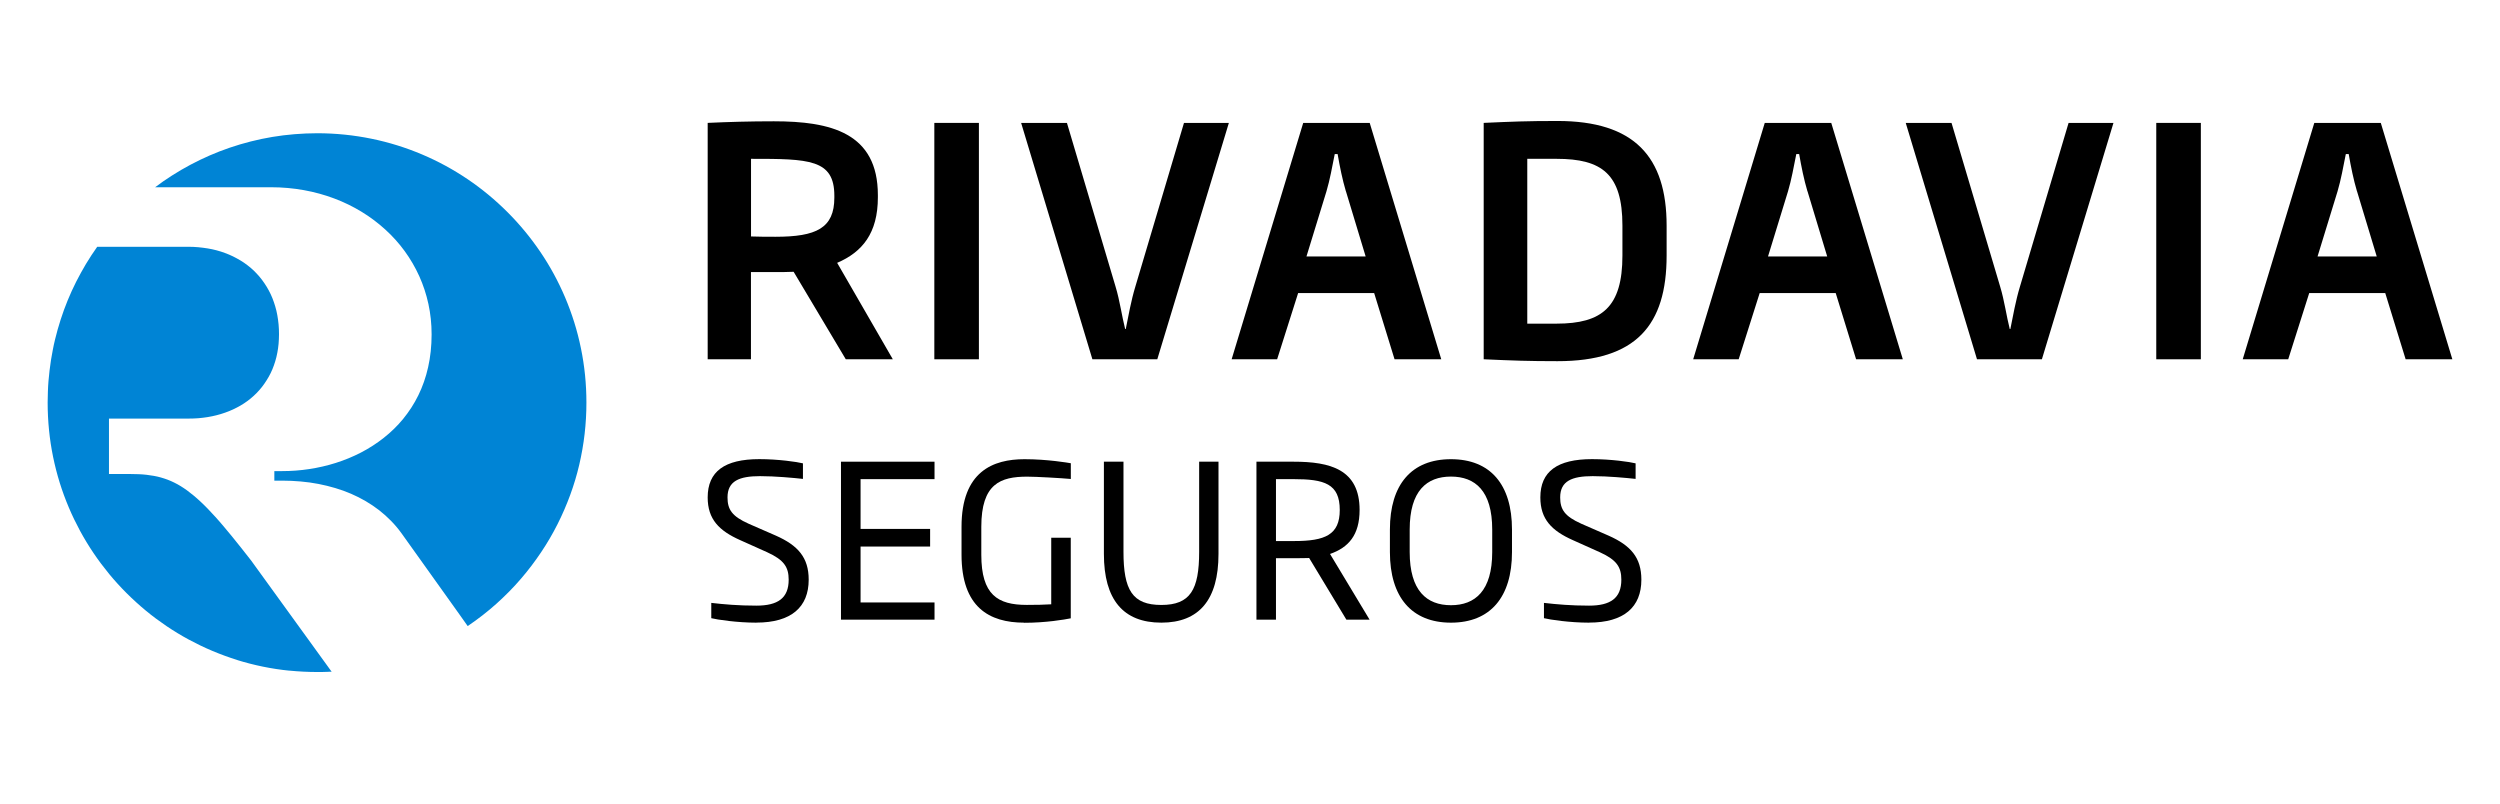
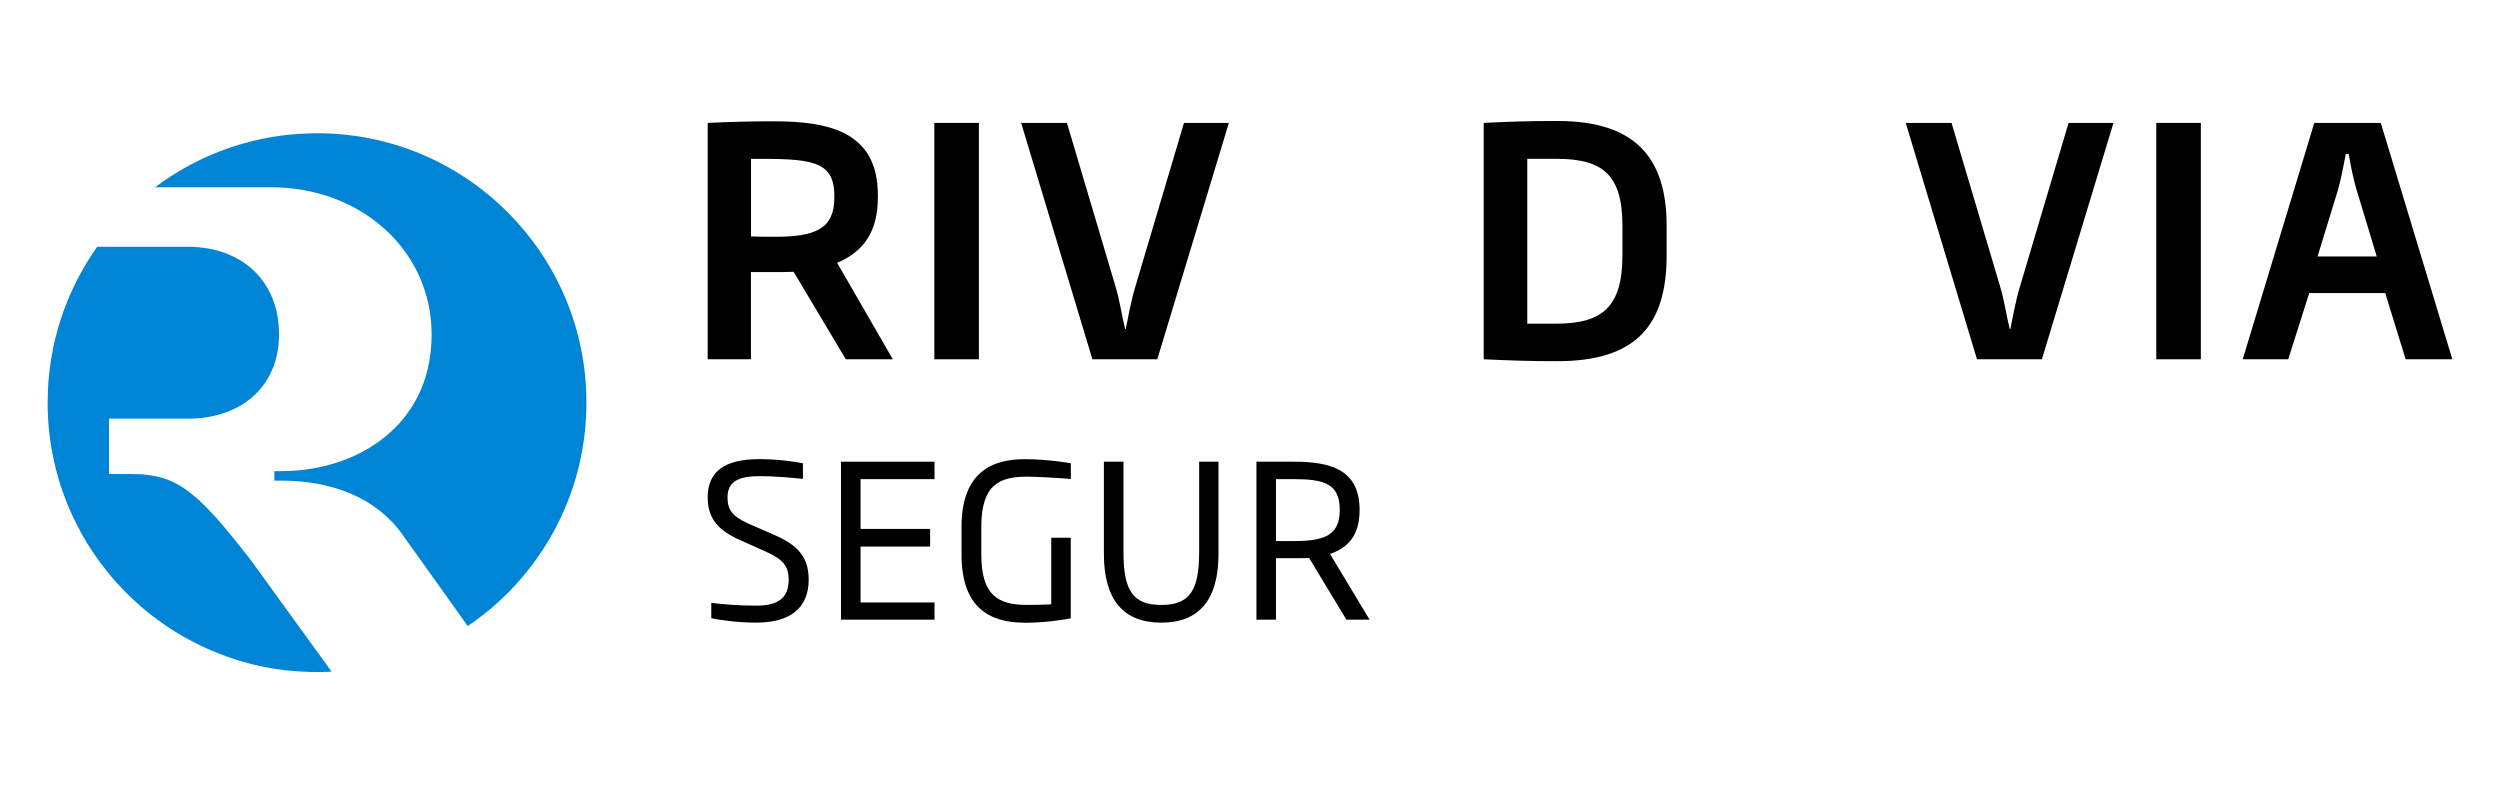
<svg xmlns="http://www.w3.org/2000/svg" width="168" height="54" viewBox="0 0 168 54" fill="none">
  <path d="M39.407 27.058C39.407 27.76 39.367 28.458 39.287 29.156C39.207 29.853 39.086 30.543 38.926 31.229C38.766 31.914 38.561 32.6 38.317 33.262C38.072 33.927 37.791 34.581 37.467 35.223C37.142 35.868 36.773 36.498 36.368 37.103C35.955 37.717 35.526 38.29 35.025 38.872C34.524 39.461 33.955 40.035 33.362 40.568C32.772 41.097 32.119 41.606 31.429 42.072L30.904 41.33L30.343 40.544L29.782 39.758L29.22 38.972L28.659 38.186L28.098 37.4L27.536 36.614L26.975 35.828C26.763 35.535 26.53 35.259 26.278 35.002C26.025 34.745 25.76 34.505 25.476 34.284C25.191 34.064 24.89 33.863 24.578 33.679C24.265 33.494 23.932 33.33 23.592 33.181C23.251 33.033 22.894 32.905 22.529 32.797C22.164 32.688 21.784 32.596 21.399 32.52C21.014 32.444 20.613 32.392 20.208 32.355C19.803 32.319 19.39 32.299 18.969 32.299H18.436V31.658H18.969C19.57 31.658 20.176 31.614 20.781 31.521C21.387 31.429 21.984 31.293 22.565 31.108C23.147 30.924 23.716 30.691 24.257 30.411C24.798 30.13 25.311 29.801 25.788 29.424C26.266 29.047 26.707 28.622 27.096 28.145C27.484 27.668 27.829 27.143 28.114 26.561C28.398 25.98 28.619 25.354 28.771 24.672C28.924 23.991 29.004 23.257 29.004 22.467C29.004 21.765 28.932 21.088 28.791 20.434C28.651 19.78 28.442 19.155 28.174 18.557C27.905 17.964 27.576 17.398 27.196 16.877C26.815 16.352 26.378 15.867 25.893 15.426C25.408 14.985 24.878 14.584 24.305 14.235C23.732 13.886 23.119 13.585 22.469 13.341C21.82 13.096 21.138 12.907 20.428 12.779C19.719 12.651 18.977 12.583 18.215 12.583H10.426C10.767 12.322 11.152 12.053 11.556 11.797C11.961 11.54 12.366 11.299 12.791 11.075C13.216 10.85 13.641 10.642 14.086 10.449C14.527 10.257 14.98 10.08 15.441 9.924C15.902 9.768 16.371 9.627 16.848 9.507C17.326 9.387 17.811 9.282 18.3 9.202C18.789 9.122 19.286 9.058 19.791 9.018C20.292 8.978 20.801 8.954 21.318 8.954C22.565 8.954 23.788 9.082 24.963 9.323C26.141 9.563 27.276 9.92 28.358 10.377C29.441 10.834 30.467 11.396 31.429 12.045C32.391 12.695 33.285 13.437 34.103 14.255C34.921 15.073 35.659 15.967 36.312 16.929C36.966 17.892 37.519 18.914 37.98 19.997C38.437 21.08 38.798 22.218 39.038 23.401C39.283 24.584 39.407 25.807 39.407 27.062V27.058ZM7.323 31.866V28.129H12.663C12.887 28.129 13.108 28.121 13.32 28.105C13.533 28.089 13.745 28.061 13.95 28.029C14.154 27.997 14.355 27.953 14.551 27.904C14.748 27.856 14.936 27.796 15.12 27.732C15.305 27.668 15.485 27.596 15.658 27.515C15.83 27.435 15.998 27.347 16.159 27.255C16.319 27.163 16.476 27.058 16.624 26.95C16.772 26.842 16.913 26.726 17.049 26.601C17.185 26.477 17.309 26.349 17.43 26.212C17.55 26.076 17.662 25.936 17.766 25.783C17.871 25.631 17.967 25.479 18.059 25.318C18.151 25.158 18.232 24.989 18.304 24.817C18.376 24.644 18.44 24.464 18.496 24.279C18.552 24.095 18.6 23.903 18.636 23.706C18.672 23.51 18.705 23.309 18.721 23.101C18.737 22.892 18.749 22.684 18.749 22.463C18.749 22.242 18.741 22.022 18.721 21.805C18.701 21.589 18.672 21.384 18.636 21.18C18.6 20.975 18.552 20.779 18.496 20.59C18.44 20.402 18.376 20.213 18.304 20.033C18.232 19.853 18.151 19.68 18.059 19.512C17.967 19.343 17.871 19.183 17.766 19.03C17.662 18.878 17.55 18.726 17.43 18.585C17.309 18.445 17.181 18.309 17.049 18.18C16.916 18.052 16.772 17.932 16.624 17.82C16.476 17.707 16.323 17.599 16.159 17.503C15.995 17.407 15.83 17.314 15.658 17.23C15.485 17.146 15.305 17.07 15.12 17.002C14.936 16.933 14.748 16.873 14.551 16.821C14.355 16.769 14.154 16.725 13.95 16.693C13.745 16.661 13.533 16.633 13.32 16.613C13.108 16.593 12.887 16.584 12.663 16.584H6.533C6.401 16.769 6.273 16.961 6.144 17.154C6.02 17.346 5.896 17.539 5.779 17.735C5.663 17.932 5.547 18.128 5.439 18.329C5.33 18.529 5.222 18.73 5.118 18.934C5.014 19.139 4.918 19.343 4.821 19.552C4.725 19.76 4.625 20.001 4.549 20.181C4.46 20.394 4.38 20.606 4.3 20.823C4.22 21.04 4.148 21.256 4.076 21.477C4.003 21.697 3.939 21.918 3.875 22.142C3.811 22.367 3.755 22.591 3.699 22.816C3.643 23.04 3.595 23.269 3.55 23.502C3.506 23.734 3.462 23.963 3.426 24.195C3.39 24.428 3.358 24.66 3.33 24.897C3.302 25.134 3.278 25.37 3.258 25.607C3.238 25.843 3.226 26.084 3.218 26.325C3.21 26.565 3.202 26.81 3.202 27.05C3.202 27.676 3.234 28.293 3.294 28.899C3.354 29.508 3.446 30.106 3.566 30.695C3.687 31.285 3.835 31.862 4.011 32.432C4.188 33.001 4.392 33.554 4.621 34.096C4.849 34.637 5.106 35.166 5.383 35.68C5.663 36.193 5.96 36.686 6.289 37.171C6.617 37.657 6.966 38.122 7.335 38.571C7.704 39.02 8.097 39.449 8.506 39.858C8.915 40.267 9.348 40.66 9.793 41.029C10.245 41.406 10.711 41.747 11.188 42.072C11.669 42.396 12.17 42.701 12.683 42.978C13.196 43.254 13.725 43.511 14.271 43.74C14.812 43.968 15.369 44.173 15.934 44.349C16.5 44.526 17.081 44.674 17.666 44.794C18.256 44.914 18.853 45.007 19.462 45.067C20.072 45.127 20.689 45.159 21.31 45.159C21.346 45.159 21.487 45.159 21.519 45.159C21.551 45.159 21.587 45.159 21.615 45.159C21.703 45.159 21.892 45.151 22.016 45.147C22.036 45.147 22.14 45.143 22.156 45.139C22.172 45.139 22.192 45.139 22.204 45.139C22.216 45.139 22.236 45.139 22.244 45.139C22.253 45.139 22.285 45.139 22.285 45.139L21.932 44.65L21.595 44.185L21.258 43.72L20.922 43.254L20.585 42.789L20.248 42.324L19.911 41.859L19.575 41.394L19.238 40.929L18.901 40.464L18.564 39.998L18.227 39.533L17.891 39.068L17.554 38.603L17.217 38.138L16.881 37.673C16.648 37.372 16.423 37.087 16.207 36.815C15.991 36.542 15.786 36.285 15.585 36.041C15.385 35.796 15.193 35.567 15.008 35.347C14.824 35.126 14.643 34.926 14.471 34.733C14.299 34.541 14.13 34.36 13.966 34.192C13.802 34.024 13.641 33.863 13.485 33.719C13.329 33.575 13.176 33.434 13.024 33.31C12.871 33.185 12.727 33.069 12.579 32.961C12.43 32.853 12.286 32.757 12.142 32.668C11.998 32.58 11.853 32.5 11.705 32.428C11.556 32.355 11.412 32.291 11.264 32.235C11.116 32.179 10.963 32.131 10.811 32.087C10.658 32.043 10.502 32.007 10.342 31.979C10.181 31.951 10.017 31.926 9.849 31.906C9.68 31.886 9.504 31.874 9.323 31.866C9.143 31.858 8.955 31.854 8.762 31.854H7.319L7.323 31.866ZM15.934 44.353C16.5 44.53 17.081 44.678 17.666 44.798C18.256 44.919 18.853 45.011 19.462 45.071" fill="#0084D5" />
  <path d="M56.837 24.143L53.332 18.264C52.904 18.285 52.435 18.285 51.941 18.285H50.464V24.143H47.556V8.258C48.967 8.193 50.399 8.151 52.003 8.151C55.829 8.151 58.993 8.921 58.993 13.113V13.261C58.993 15.676 57.944 16.939 56.257 17.663L59.997 24.143H56.833H56.837ZM56.068 13.154C56.068 10.694 54.356 10.673 50.469 10.673V15.89C51.024 15.911 51.559 15.911 52.114 15.911C54.85 15.911 56.068 15.335 56.068 13.282V13.154Z" fill="black" />
  <path d="M62.787 24.144V8.259H65.782V24.144H62.787Z" fill="black" />
  <path d="M77.77 24.144H73.409L68.62 8.259H71.698L74.968 19.269C75.248 20.186 75.396 21.276 75.61 22.111H75.651C75.824 21.256 76.013 20.186 76.293 19.269L79.564 8.259H82.58L77.77 24.144Z" fill="black" />
-   <path d="M93.714 24.144L92.344 19.696H87.234L85.823 24.144H82.766L87.576 8.259H92.044L96.853 24.144H93.71H93.714ZM90.443 12.854C90.209 12.065 90.036 11.209 89.888 10.353H89.695C89.522 11.209 89.374 12.065 89.139 12.854L87.794 17.236H91.772L90.447 12.854H90.443Z" fill="black" />
  <path d="M104.665 24.271C102.719 24.271 101.629 24.23 99.704 24.143V8.258C101.629 8.172 102.567 8.13 104.665 8.13C109.816 8.13 111.997 10.525 111.997 15.166V17.174C111.997 21.855 109.944 24.271 104.665 24.271ZM109.027 15.162C109.027 11.697 107.656 10.673 104.6 10.673H102.633V21.749H104.6C107.656 21.749 109.027 20.638 109.027 17.174V15.166V15.162Z" fill="black" />
-   <path d="M124.73 24.144L123.36 19.696H118.25L116.839 24.144H113.782L118.592 8.259H123.06L127.869 24.144H124.726H124.73ZM121.459 12.854C121.225 12.065 121.052 11.209 120.904 10.353H120.711C120.538 11.209 120.39 12.065 120.155 12.854L118.81 17.236H122.788L121.464 12.854H121.459Z" fill="black" />
  <path d="M137.215 24.144H132.854L128.065 8.259H131.142L134.413 19.269C134.693 20.186 134.841 21.276 135.055 22.111H135.096C135.269 21.256 135.458 20.186 135.738 19.269L139.009 8.259H142.025L137.215 24.144Z" fill="black" />
  <path d="M144.901 24.144V8.259H147.897V24.144H144.901Z" fill="black" />
  <path d="M161.659 24.144L160.289 19.696H155.179L153.768 24.144H150.711L155.521 8.259H159.989L164.798 24.144H161.655H161.659ZM158.388 12.854C158.154 12.065 157.981 11.209 157.833 10.353H157.639C157.467 11.209 157.318 12.065 157.084 12.854L155.739 17.236H159.717L158.392 12.854H158.388Z" fill="black" />
  <path d="M50.827 41.843C49.539 41.843 48.185 41.641 47.798 41.542V40.514C48.642 40.612 49.625 40.699 50.827 40.699C52.271 40.699 52.999 40.197 52.999 38.955C52.999 38.111 52.686 37.626 51.555 37.111L49.74 36.297C48.325 35.667 47.556 34.898 47.556 33.425C47.556 31.68 48.699 30.854 51.028 30.854C52.299 30.854 53.571 31.039 53.958 31.137V32.182C53.316 32.112 52.102 31.997 51.073 31.997C49.675 31.997 48.889 32.326 48.889 33.425C48.889 34.24 49.189 34.696 50.316 35.198L52.143 35.996C53.628 36.655 54.344 37.469 54.344 38.955C54.344 40.798 53.172 41.839 50.831 41.839L50.827 41.843Z" fill="black" />
  <path d="M56.514 41.641V31.026H62.8V32.198H57.83V35.543H62.504V36.728H57.83V40.485H62.8V41.641H56.514Z" fill="black" />
  <path d="M68.828 41.843C66.471 41.843 64.615 40.802 64.615 37.272V35.4C64.615 31.672 66.742 30.858 68.845 30.858C70.388 30.858 71.803 31.101 71.959 31.13V32.187C71.33 32.129 69.63 32.031 69.03 32.031C67.228 32.031 65.944 32.504 65.944 35.404V37.276C65.944 39.975 67.043 40.65 69.001 40.65C69.614 40.65 70.215 40.638 70.643 40.609V36.136H71.955V41.551C71.527 41.637 70.285 41.851 68.824 41.851L68.828 41.843Z" fill="black" />
  <path d="M78.041 41.842C75.482 41.842 74.182 40.299 74.182 37.226V31.026H75.498V37.082C75.498 39.654 76.099 40.653 78.041 40.653C79.983 40.653 80.583 39.637 80.583 37.082V31.026H81.883V37.226C81.883 40.299 80.583 41.842 78.041 41.842Z" fill="black" />
  <path d="M90.477 41.641L87.975 37.498C87.691 37.51 87.288 37.51 86.975 37.51H85.745V41.641H84.433V31.026H86.934C89.39 31.026 91.365 31.54 91.365 34.268C91.365 35.967 90.608 36.798 89.378 37.226L92.036 41.641H90.477ZM86.93 32.198H85.745V36.358H86.975C89.045 36.358 90.032 35.942 90.032 34.272C90.032 32.499 88.987 32.198 86.93 32.198Z" fill="black" />
-   <path d="M97.504 41.843C94.863 41.843 93.402 40.127 93.402 37.099V35.585C93.402 32.557 94.859 30.858 97.504 30.858C100.15 30.858 101.606 32.557 101.606 35.585V37.099C101.606 40.127 100.15 41.843 97.504 41.843ZM100.277 35.585C100.277 32.985 99.133 32.026 97.504 32.026C95.875 32.026 94.731 32.985 94.731 35.585V37.099C94.731 39.7 95.875 40.67 97.504 40.67C99.133 40.67 100.277 39.7 100.277 37.099V35.585Z" fill="black" />
-   <path d="M106.782 41.843C105.494 41.843 104.141 41.641 103.754 41.542V40.514C104.597 40.612 105.581 40.699 106.782 40.699C108.226 40.699 108.954 40.197 108.954 38.955C108.954 38.111 108.642 37.626 107.51 37.111L105.696 36.297C104.281 35.667 103.511 34.898 103.511 33.425C103.511 31.68 104.655 30.854 106.984 30.854C108.255 30.854 109.526 31.039 109.913 31.137V32.182C109.271 32.112 108.057 31.997 107.029 31.997C105.63 31.997 104.844 32.326 104.844 33.425C104.844 34.24 105.145 34.696 106.272 35.198L108.099 35.996C109.584 36.655 110.3 37.469 110.3 38.955C110.3 40.798 109.127 41.839 106.786 41.839L106.782 41.843Z" fill="black" />
</svg>